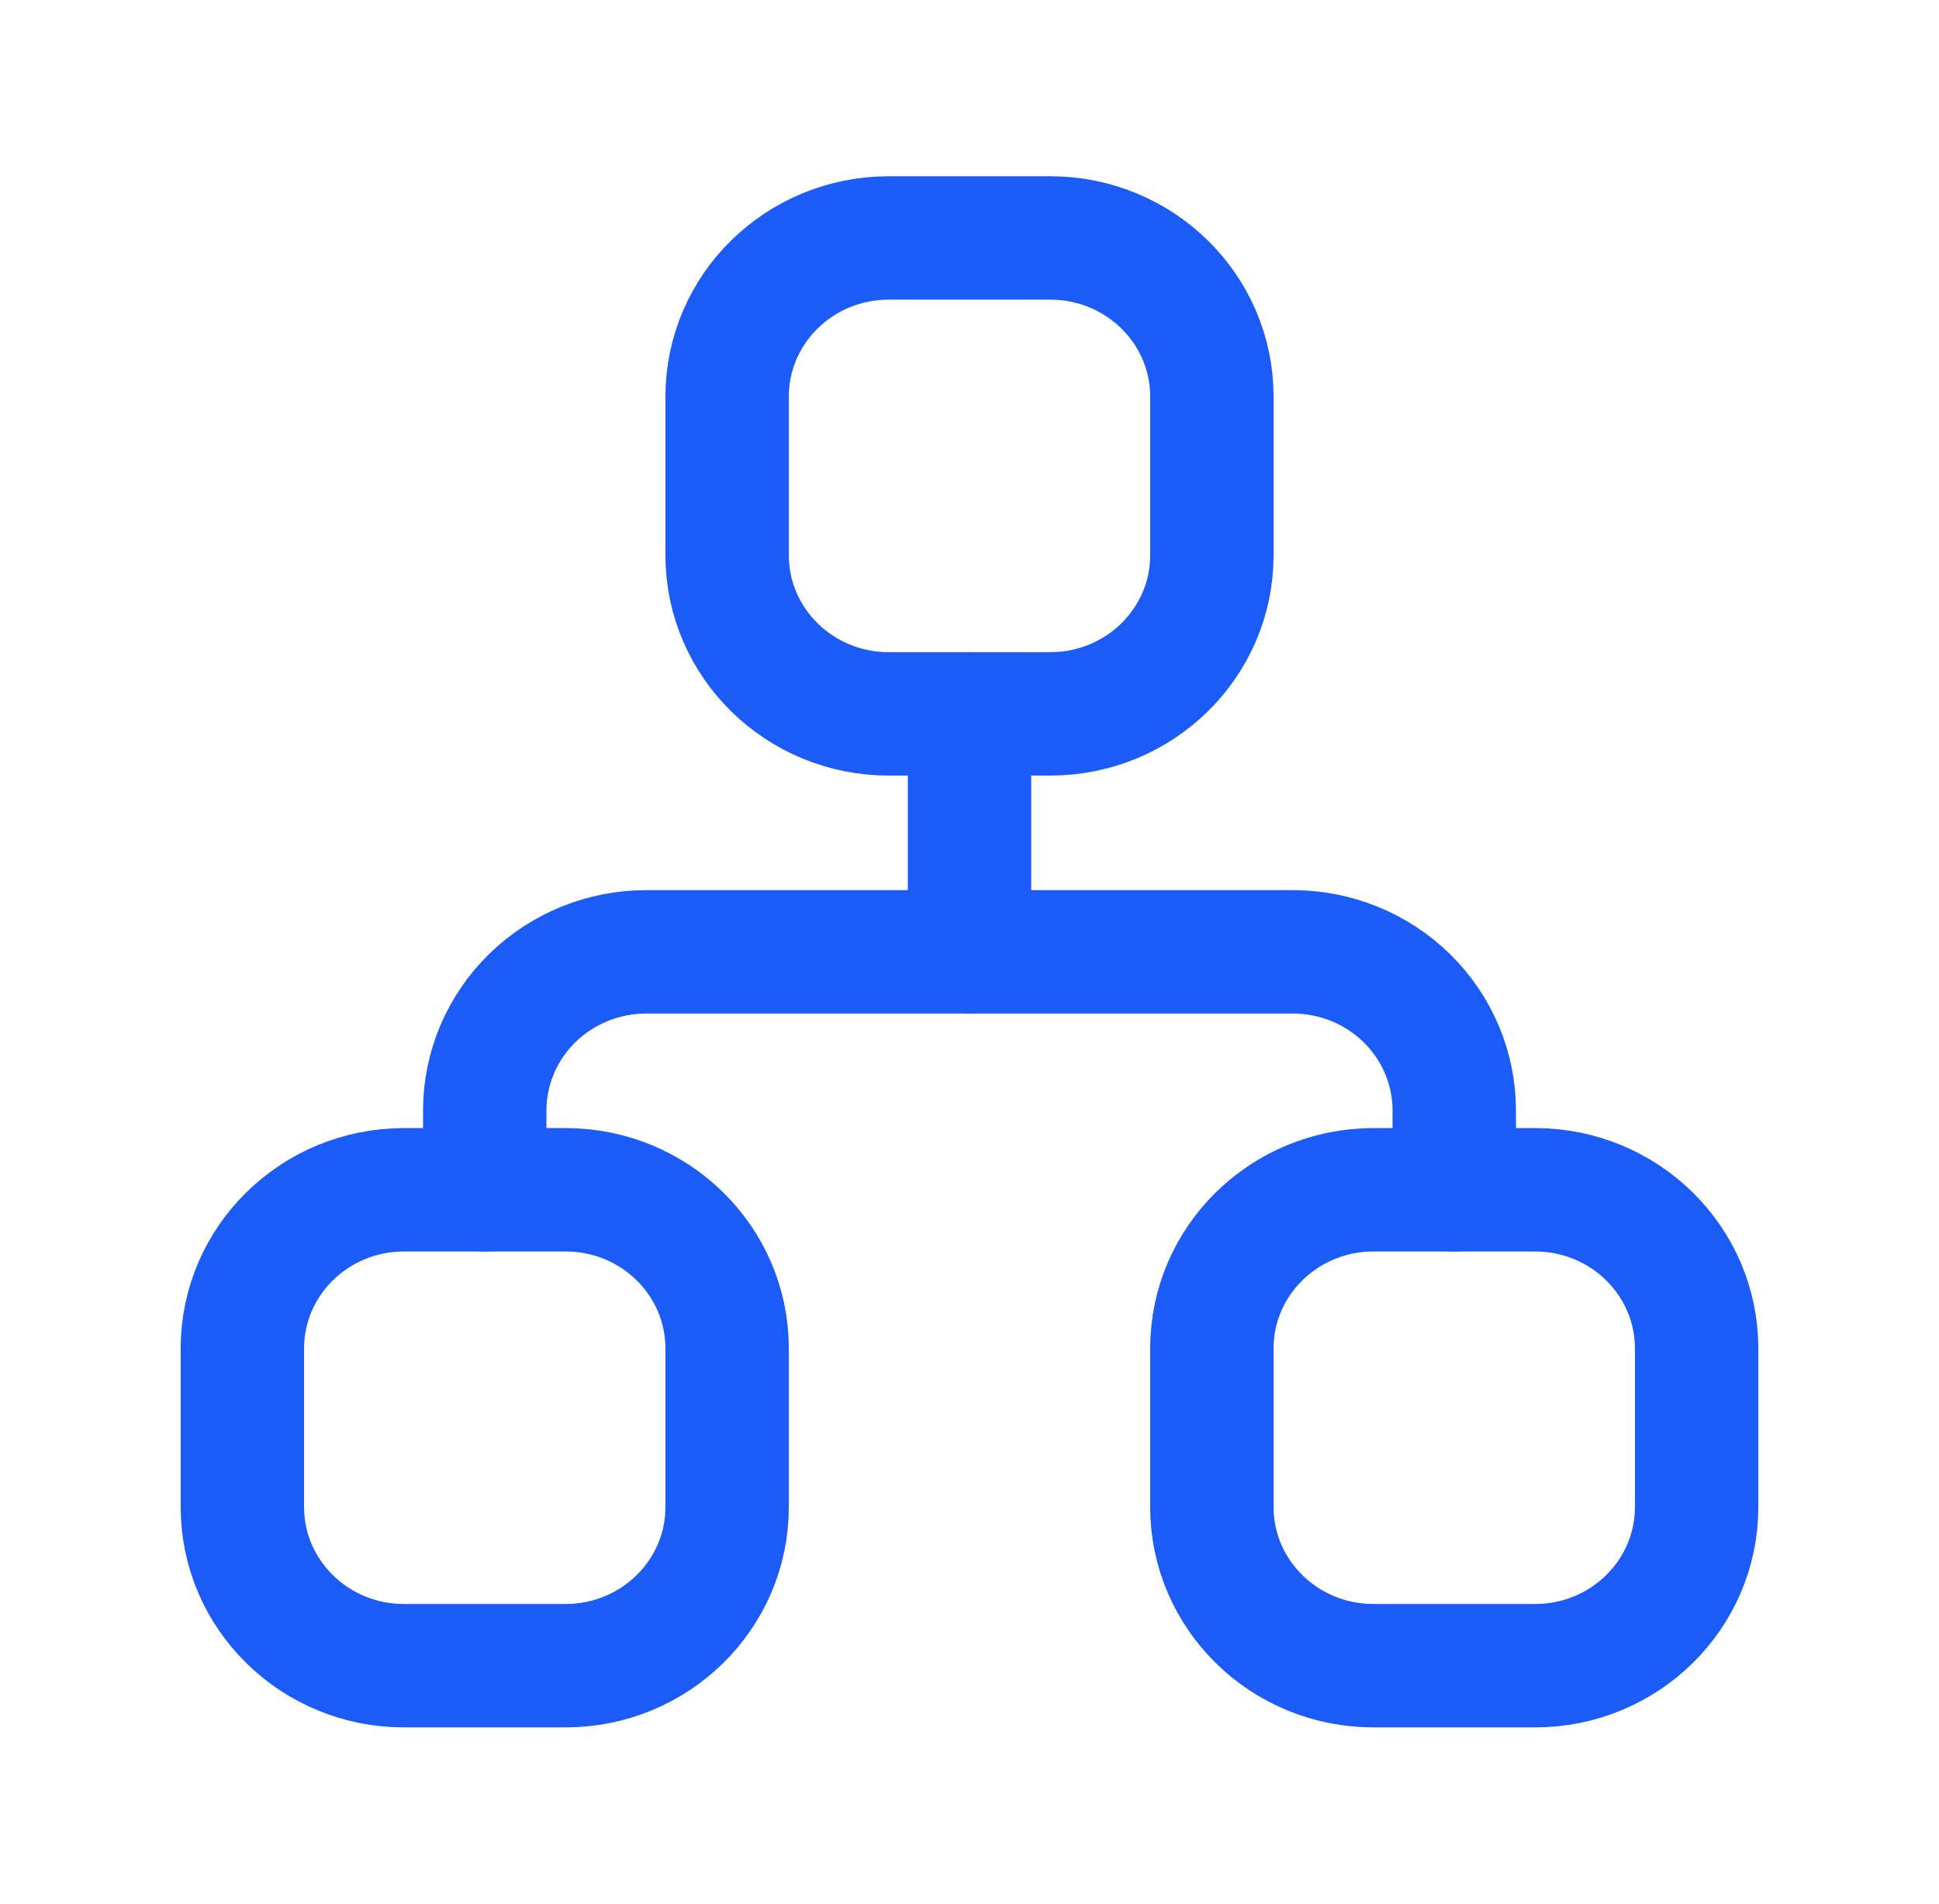
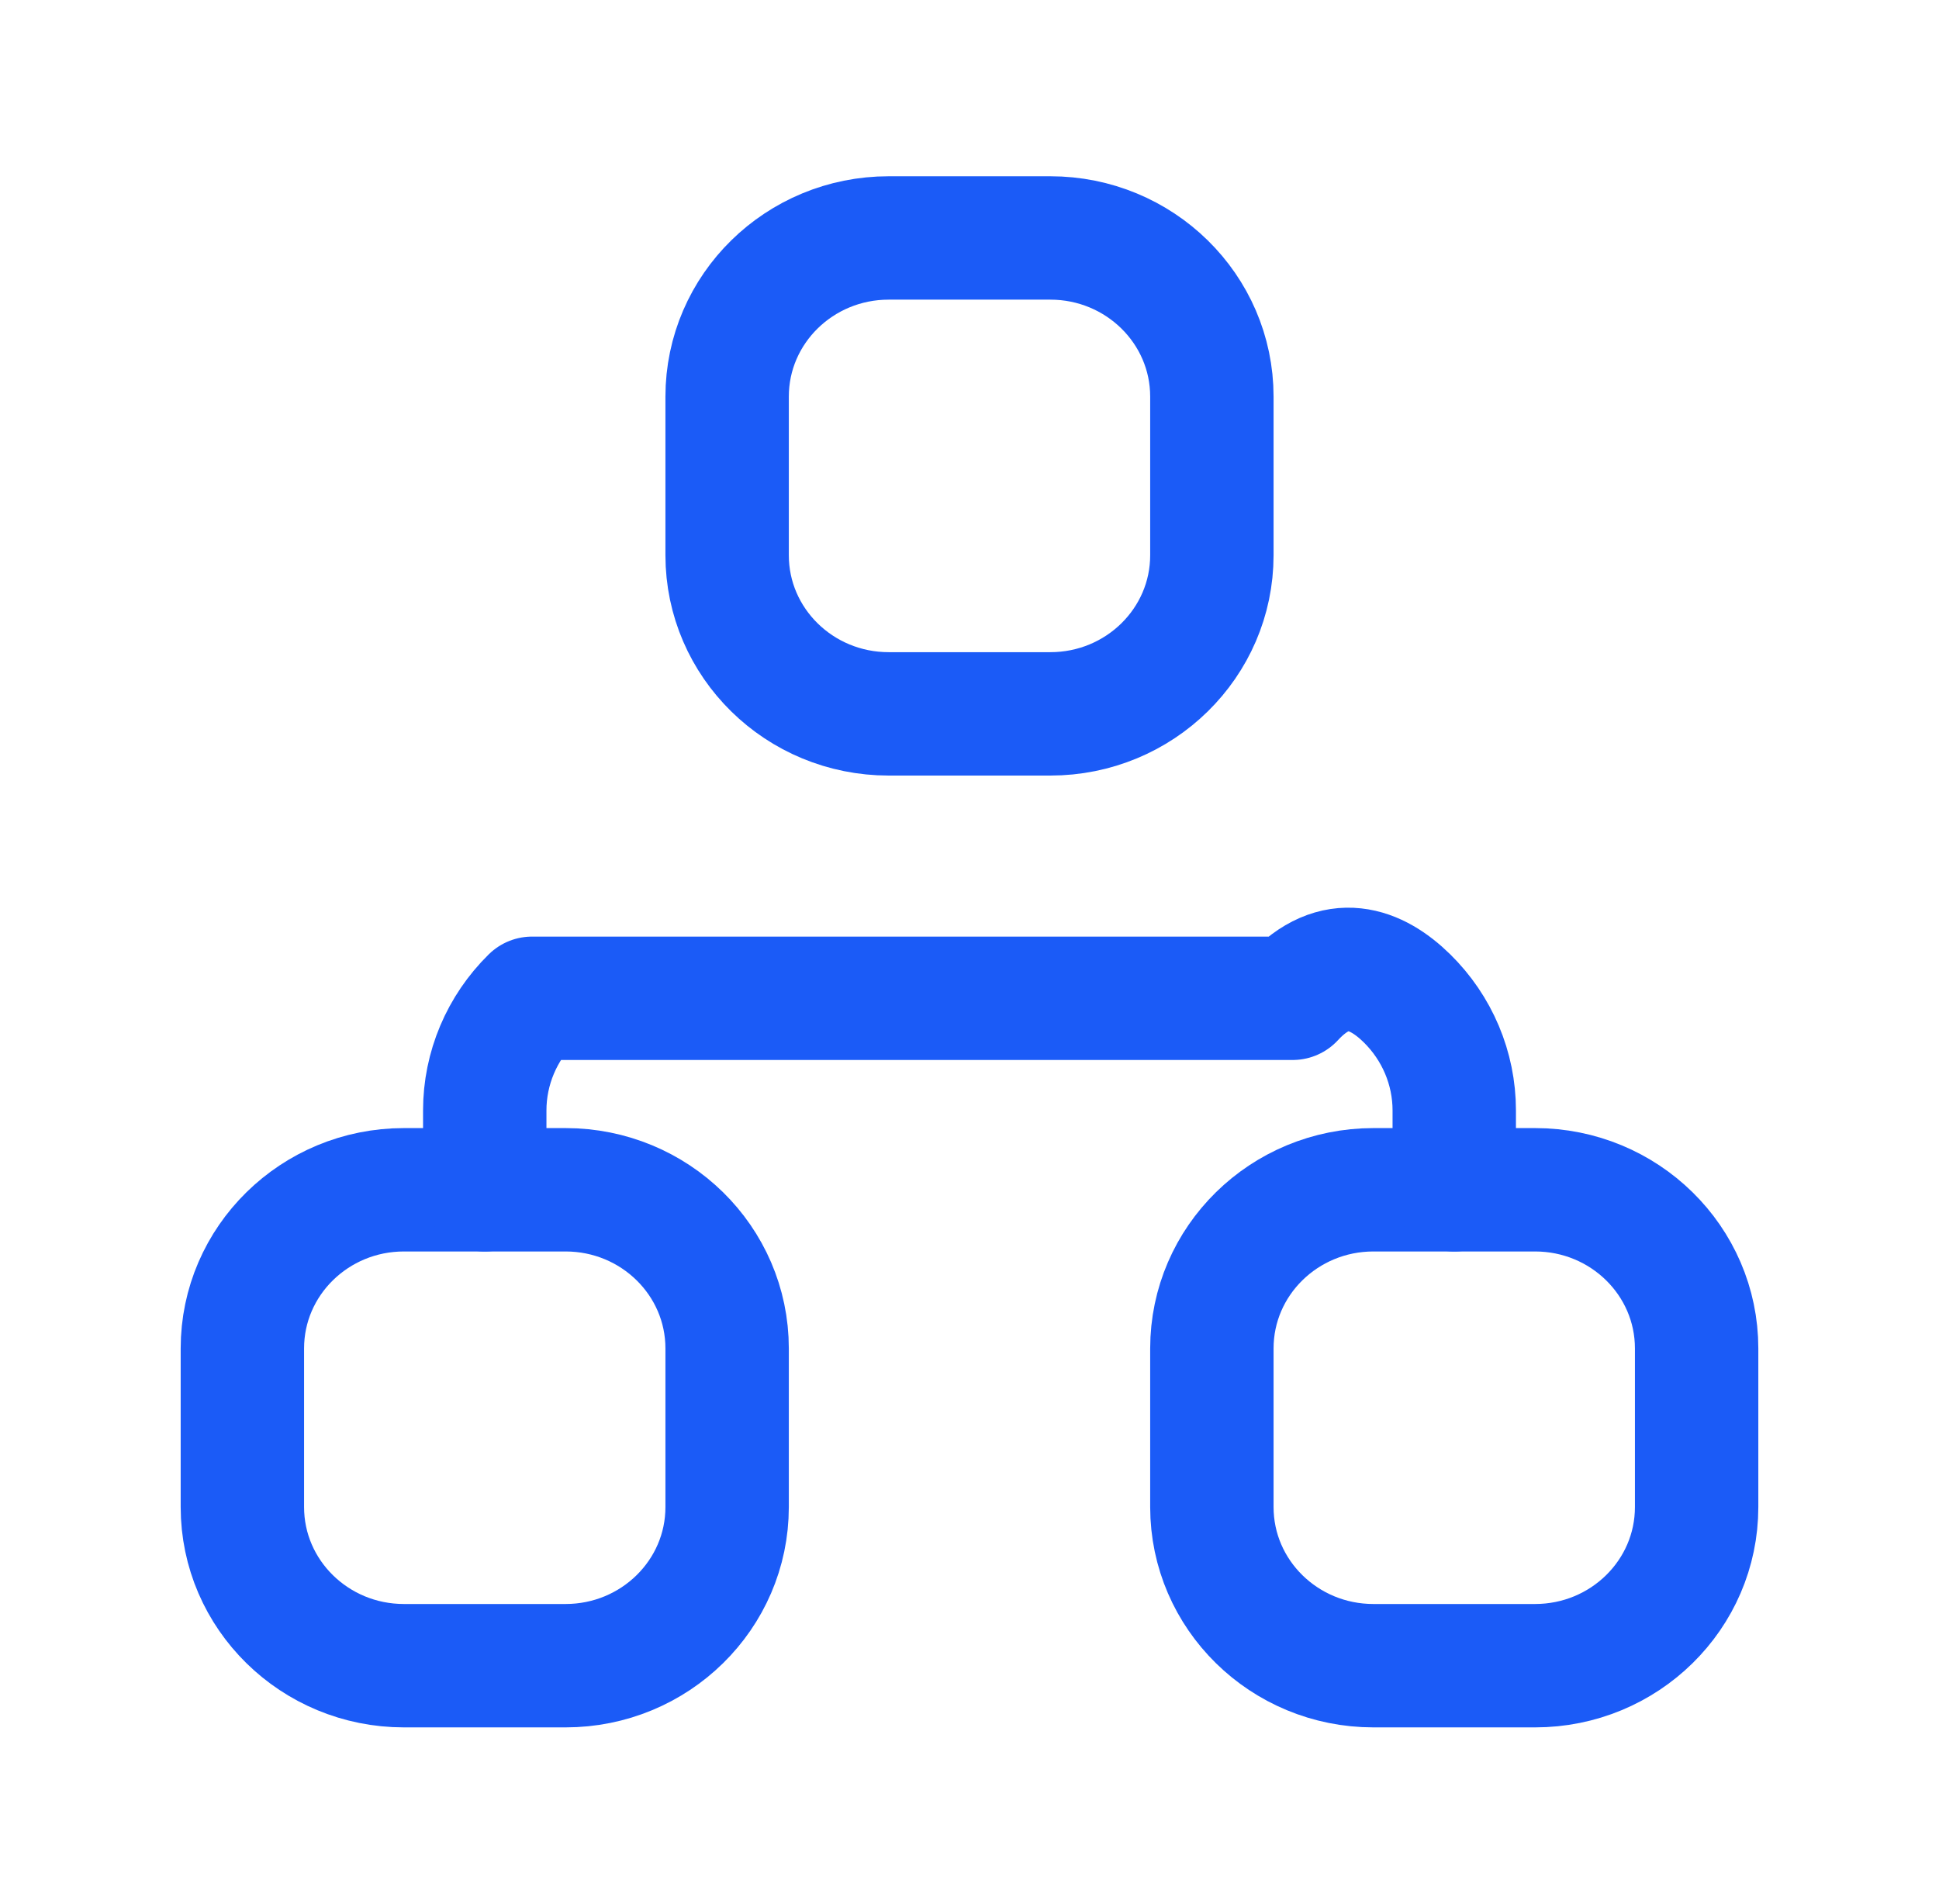
<svg xmlns="http://www.w3.org/2000/svg" width="55" height="54" viewBox="0 0 55 54" fill="none">
  <path d="M16.042 33.75H11.458C8.927 33.75 6.875 35.765 6.875 38.25V42.75C6.875 45.235 8.927 47.25 11.458 47.25H16.042C18.573 47.25 20.625 45.235 20.625 42.75V38.25C20.625 35.765 18.573 33.75 16.042 33.75Z" stroke="#1B5BF7" stroke-width="3.5" stroke-linecap="round" stroke-linejoin="round" />
  <path d="M43.542 33.75H38.958C36.427 33.75 34.375 35.765 34.375 38.25V42.75C34.375 45.235 36.427 47.25 38.958 47.25H43.542C46.073 47.25 48.125 45.235 48.125 42.75V38.25C48.125 35.765 46.073 33.75 43.542 33.75Z" stroke="#1B5BF7" stroke-width="3.5" stroke-linecap="round" stroke-linejoin="round" />
  <path d="M29.792 6.75H25.208C22.677 6.75 20.625 8.765 20.625 11.25V15.75C20.625 18.235 22.677 20.25 25.208 20.25H29.792C32.323 20.25 34.375 18.235 34.375 15.75V11.25C34.375 8.765 32.323 6.75 29.792 6.75Z" stroke="#1B5BF7" stroke-width="3.5" stroke-linecap="round" stroke-linejoin="round" />
-   <path d="M13.75 33.75V31.5C13.75 30.306 14.233 29.162 15.092 28.318C15.952 27.474 17.118 27 18.333 27H36.667C37.882 27 39.048 27.474 39.908 28.318C40.767 29.162 41.25 30.306 41.25 31.5V33.75" stroke="#1B5BF7" stroke-width="3.5" stroke-linecap="round" stroke-linejoin="round" />
-   <path d="M27.5 20.25V27" stroke="#1B5BF7" stroke-width="3.5" stroke-linecap="round" stroke-linejoin="round" />
+   <path d="M13.75 33.75V31.5C13.75 30.306 14.233 29.162 15.092 28.318H36.667C37.882 27 39.048 27.474 39.908 28.318C40.767 29.162 41.25 30.306 41.25 31.5V33.75" stroke="#1B5BF7" stroke-width="3.5" stroke-linecap="round" stroke-linejoin="round" />
</svg>